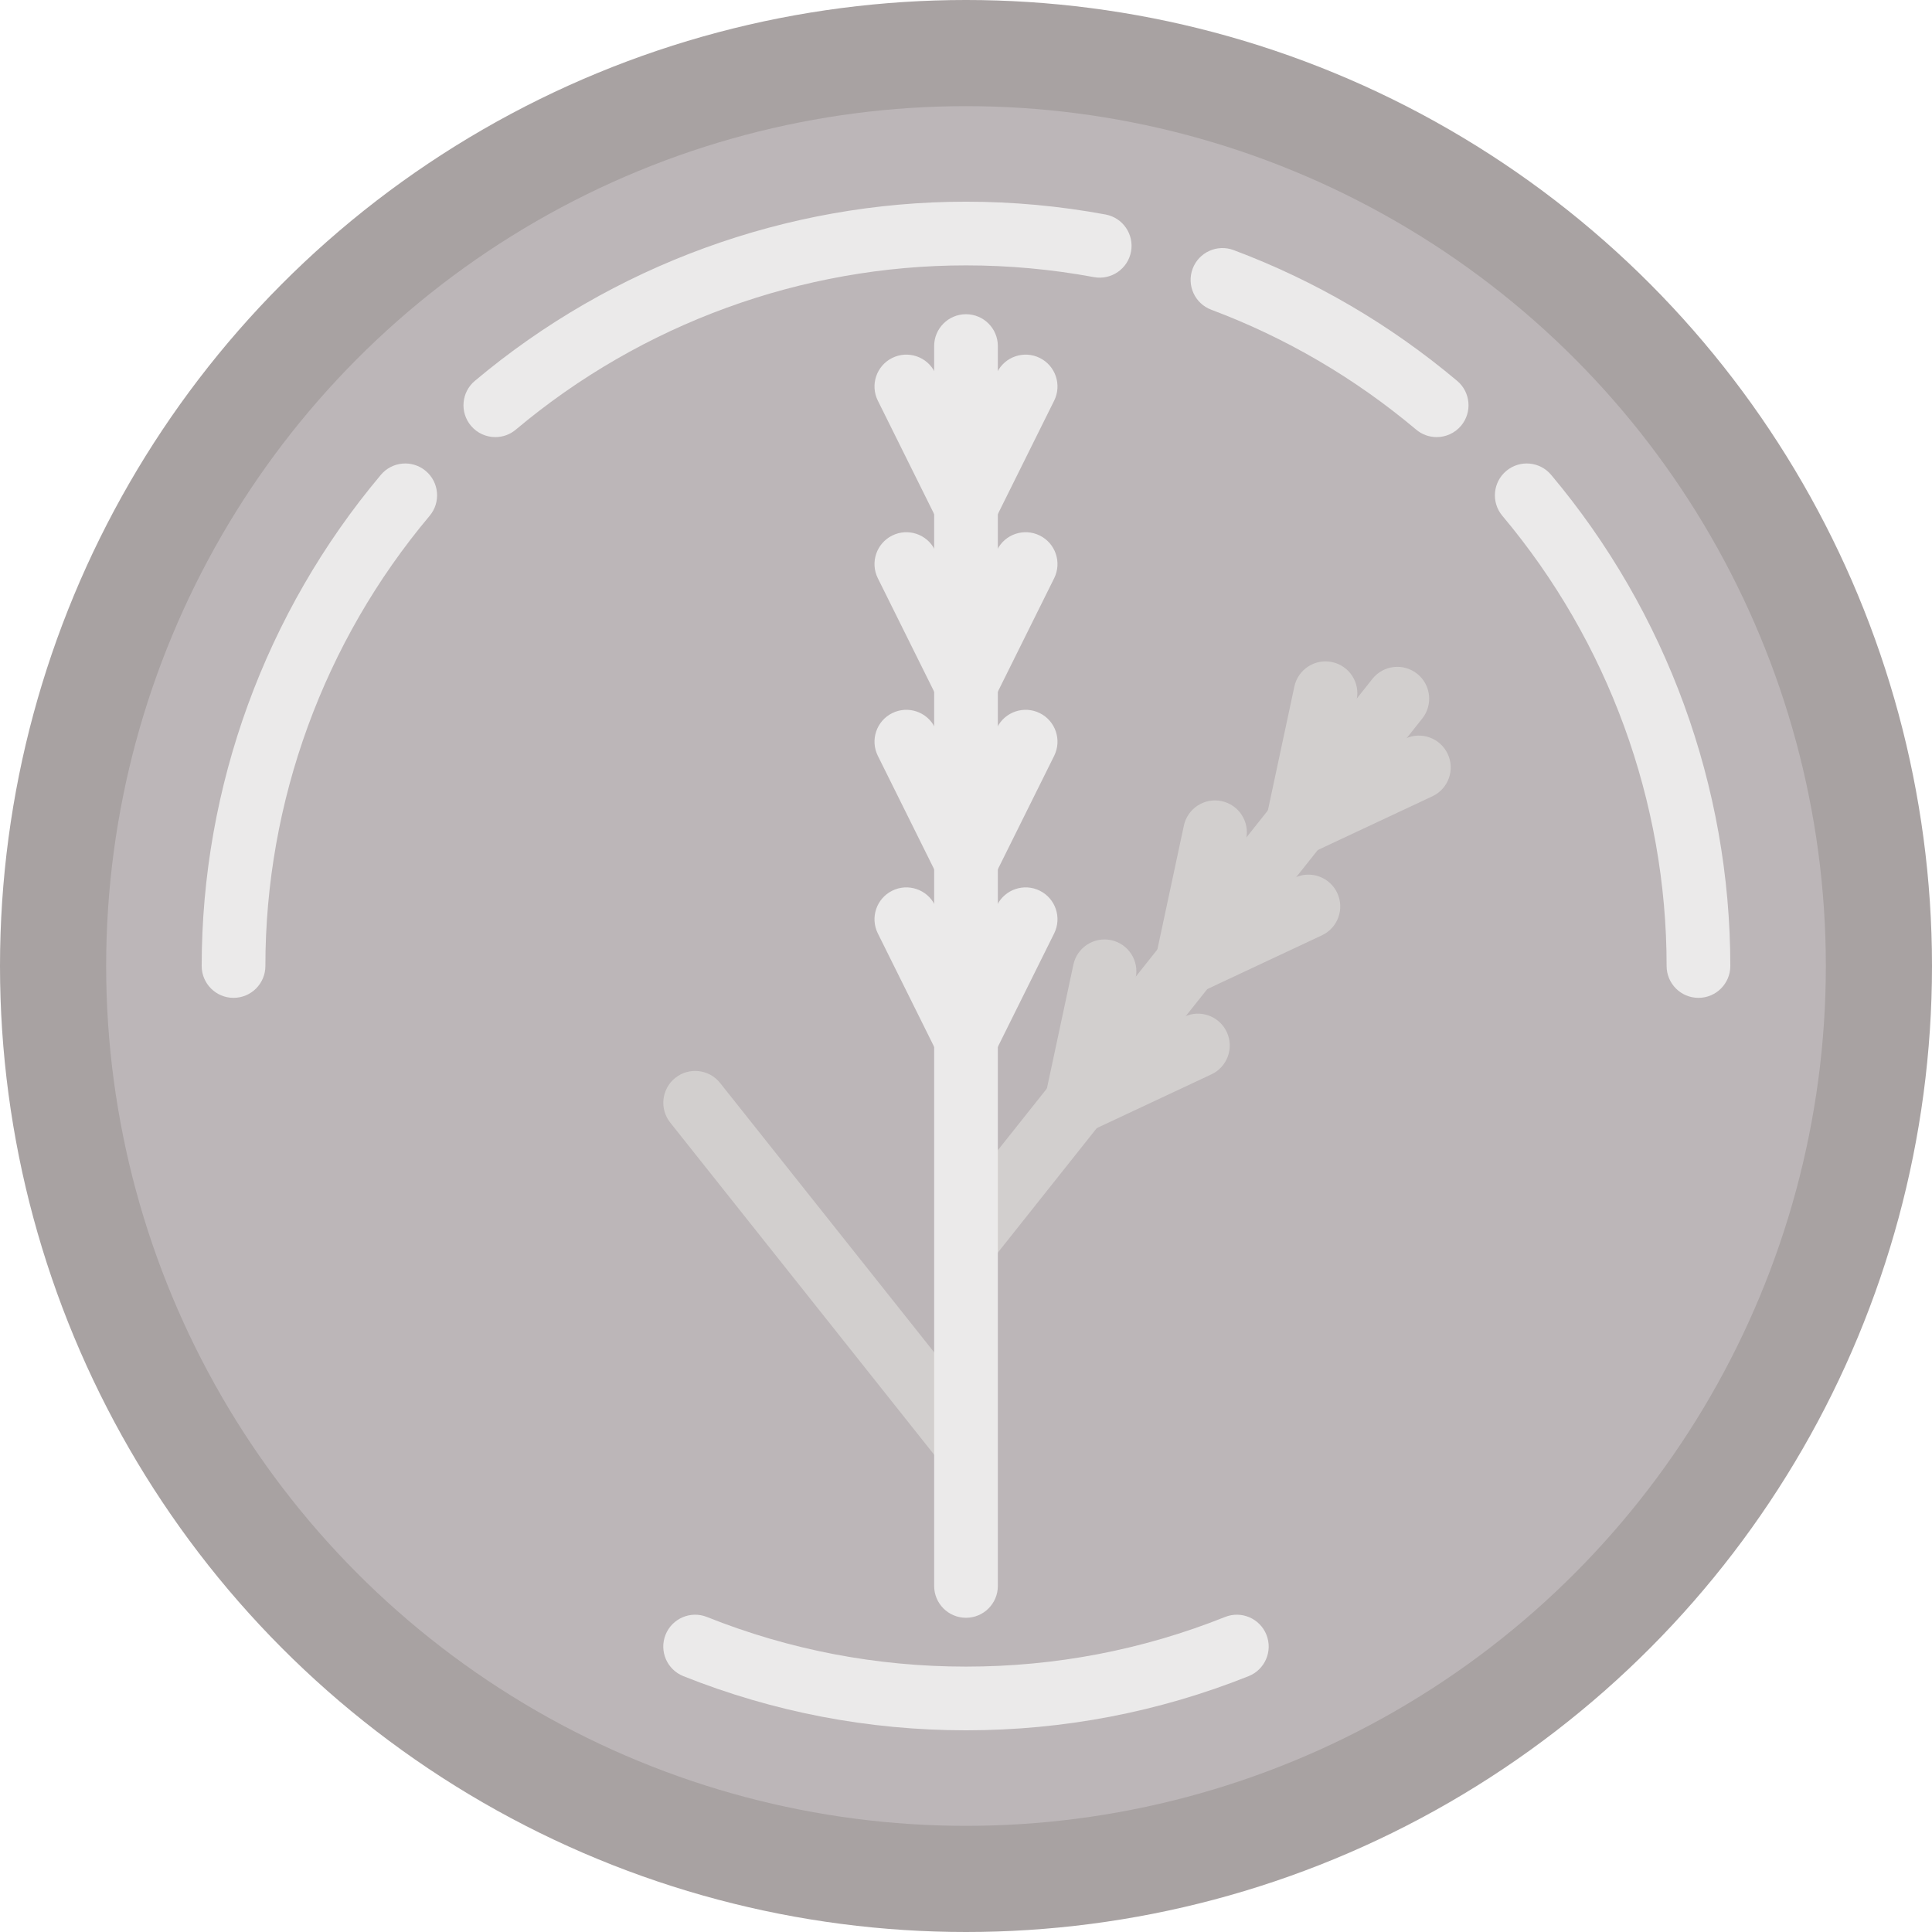
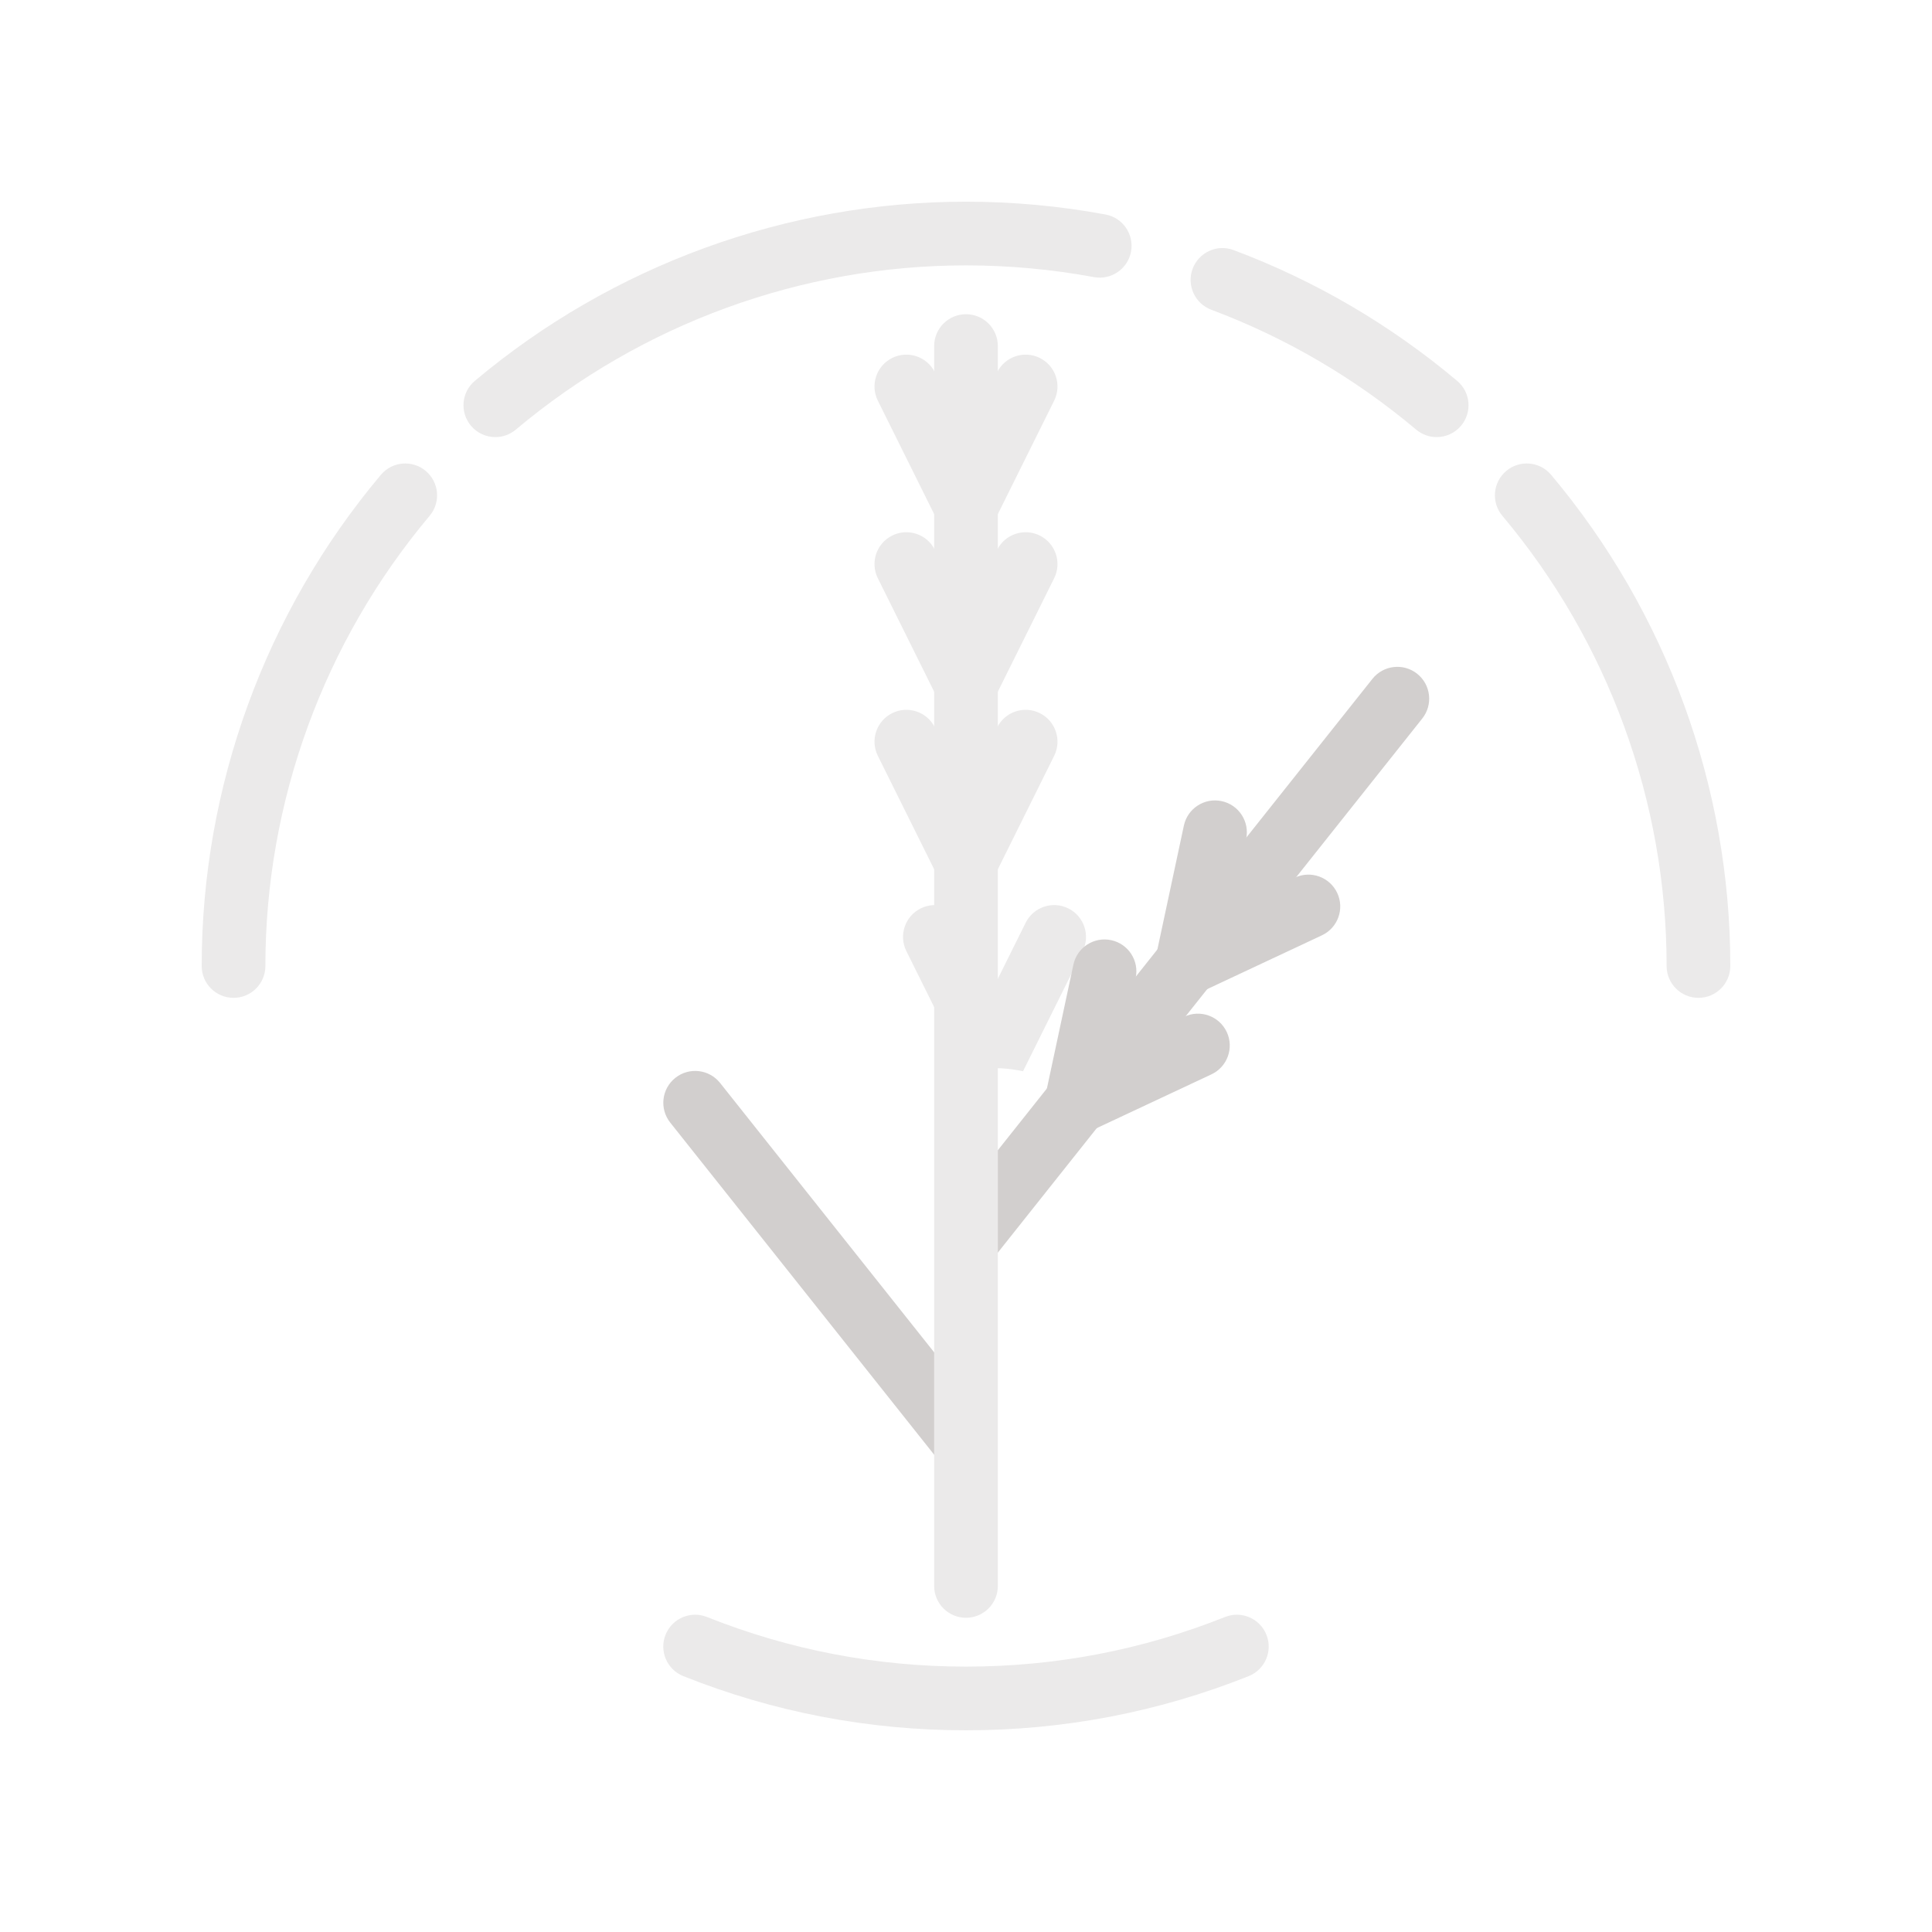
<svg xmlns="http://www.w3.org/2000/svg" height="800px" width="800px" version="1.1" id="Layer_1" viewBox="0 0 512 512" xml:space="preserve">
-   <circle style="fill:#A8A2A2;" cx="256" cy="256" r="256" />
-   <circle style="fill:#BCB6B8;" cx="256" cy="256" r="227.868" />
  <g>
    <path style="fill:#EBEAEA;" d="M256,142.698c-3.206,0-6.134-1.816-7.56-4.687l-15.806-31.836   c-2.073-4.175-0.368-9.239,3.807-11.312c4.174-2.072,9.239-0.369,11.312,3.807L256,115.28l8.246-16.61   c2.072-4.175,7.139-5.878,11.312-3.807c4.175,2.073,5.88,7.138,3.807,11.312l-15.806,31.836   C262.134,140.882,259.206,142.698,256,142.698z" />
    <path style="fill:#EBEAEA;" d="M256,236.823c-3.206,0-6.134-1.816-7.56-4.687L232.635,200.3c-2.073-4.175-0.368-9.239,3.807-11.312   c4.174-2.072,9.239-0.368,11.312,3.807l8.246,16.61l8.246-16.61c2.072-4.175,7.139-5.878,11.312-3.807   c4.175,2.073,5.88,7.138,3.807,11.312l-15.806,31.836C262.134,235.007,259.206,236.823,256,236.823z" />
    <path style="fill:#EBEAEA;" d="M256,189.761c-3.206,0-6.134-1.816-7.56-4.687l-15.806-31.836   c-2.073-4.175-0.368-9.239,3.807-11.312c4.174-2.073,9.239-0.368,11.312,3.807l8.246,16.61l8.246-16.61   c2.072-4.175,7.139-5.88,11.312-3.807c4.175,2.073,5.88,7.138,3.807,11.312l-15.806,31.836   C262.134,187.945,259.206,189.761,256,189.761z" />
-     <path style="fill:#EBEAEA;" d="M256,283.885c-3.206,0-6.134-1.816-7.56-4.687l-15.806-31.836   c-2.073-4.175-0.368-9.239,3.807-11.312c4.174-2.073,9.239-0.369,11.312,3.807l8.246,16.61l8.246-16.61   c2.072-4.175,7.139-5.88,11.312-3.807c4.175,2.073,5.88,7.138,3.807,11.312l-15.806,31.836   C262.134,282.069,259.206,283.885,256,283.885z" />
+     <path style="fill:#EBEAEA;" d="M256,283.885l-15.806-31.836   c-2.073-4.175-0.368-9.239,3.807-11.312c4.174-2.073,9.239-0.369,11.312,3.807l8.246,16.61l8.246-16.61   c2.072-4.175,7.139-5.88,11.312-3.807c4.175,2.073,5.88,7.138,3.807,11.312l-15.806,31.836   C262.134,282.069,259.206,283.885,256,283.885z" />
  </g>
  <g>
-     <path style="fill:#D2CFCE;" d="M343.84,226.911c-1.874,0-3.729-0.623-5.252-1.832c-2.509-1.994-3.673-5.237-3.002-8.372   l7.432-34.757c0.974-4.56,5.469-7.464,10.017-6.488c4.559,0.974,7.463,5.46,6.488,10.017l-3.878,18.134l16.789-7.874   c4.219-1.978,9.246-0.162,11.225,4.058c1.979,4.22,0.163,9.245-4.057,11.225l-32.181,15.091   C346.28,226.648,345.057,226.911,343.84,226.911z" />
    <path style="fill:#D2CFCE;" d="M285.281,300.601c-1.874,0-3.73-0.623-5.252-1.832c-2.509-1.994-3.673-5.238-3.002-8.372   l7.432-34.757c0.974-4.56,5.47-7.464,10.017-6.488c4.558,0.974,7.463,5.46,6.488,10.017l-3.878,18.134l16.789-7.874   c4.217-1.977,9.245-0.162,11.225,4.058c1.979,4.22,0.163,9.245-4.057,11.225l-32.181,15.091   C287.719,300.339,286.497,300.601,285.281,300.601z" />
    <path style="fill:#D2CFCE;" d="M314.56,263.757c-1.874,0-3.729-0.623-5.252-1.832c-2.509-1.994-3.673-5.237-3.002-8.372   l7.431-34.757c0.974-4.558,5.46-7.464,10.017-6.488c4.558,0.974,7.463,5.46,6.488,10.017l-3.877,18.134l16.789-7.874   c4.219-1.979,9.246-0.163,11.225,4.058c1.979,4.22,0.163,9.245-4.057,11.225l-32.181,15.091   C317,263.493,315.777,263.757,314.56,263.757z" />
    <path style="fill:#D2CFCE;" d="M375.56,178.553c-3.65-2.901-8.957-2.292-11.858,1.357l-114.31,143.847l13.215,10.501   l114.31-143.848C379.817,186.762,379.21,181.452,375.56,178.553z" />
    <path style="fill:#D2CFCE;" d="M190.832,286.997c-2.901-3.649-8.208-4.257-11.858-1.357c-3.649,2.9-4.257,8.209-1.357,11.858   l71.776,90.322l13.215-10.501L190.832,286.997z" />
  </g>
  <g>
    <path style="fill:#EBEAEA;" d="M450.11,264.44c-4.662,0-8.44-3.779-8.44-8.44c0-43.546-15.458-85.915-43.528-119.302   c-2.999-3.567-2.539-8.891,1.03-11.891c3.566-3.001,8.889-2.539,11.891,1.03c30.623,36.423,47.487,82.649,47.487,130.163   C458.549,260.661,454.772,264.44,450.11,264.44z" />
    <path style="fill:#EBEAEA;" d="M256,458.549c-25.858,0-51.063-4.831-74.914-14.357c-4.329-1.73-6.435-6.639-4.707-10.968   c1.73-4.329,6.645-6.434,10.968-4.707c21.851,8.728,44.949,13.153,68.653,13.153c23.702,0,46.797-4.425,68.647-13.151   c4.33-1.727,9.238,0.379,10.967,4.708c1.728,4.329-0.379,9.238-4.708,10.968C307.057,453.72,281.854,458.549,256,458.549z" />
    <path style="fill:#EBEAEA;" d="M61.89,264.44c-4.662,0-8.44-3.779-8.44-8.44c0-47.514,16.863-93.74,47.485-130.163   c2.999-3.568,8.323-4.03,11.891-1.03c3.568,3,4.028,8.323,1.03,11.891C85.788,170.085,70.33,212.454,70.33,256   C70.33,260.661,66.552,264.44,61.89,264.44z" />
    <path style="fill:#EBEAEA;" d="M131.272,115.836c-2.406,0-4.795-1.023-6.465-3.009c-2.999-3.567-2.539-8.891,1.03-11.891   C162.26,70.314,208.486,53.449,256,53.449c12.378,0,24.818,1.142,36.974,3.394c4.582,0.848,7.61,5.253,6.762,9.836   c-0.85,4.583-5.26,7.606-9.836,6.761c-11.145-2.065-22.551-3.111-33.9-3.111c-43.546,0-85.915,15.458-119.302,43.527   C135.117,115.187,133.189,115.836,131.272,115.836z" />
    <path style="fill:#EBEAEA;" d="M380.728,115.836c-1.916,0-3.844-0.649-5.426-1.979c-16.259-13.669-34.529-24.36-54.301-31.774   c-4.364-1.637-6.575-6.501-4.939-10.866c1.636-4.365,6.498-6.576,10.866-4.939c21.574,8.091,41.504,19.752,59.236,34.66   c3.568,3,4.028,8.323,1.03,11.891C385.524,114.813,383.132,115.836,380.728,115.836z" />
    <path style="fill:#EBEAEA;" d="M256,428.73c-4.662,0-8.44-3.779-8.44-8.44V91.71c0-4.661,3.778-8.44,8.44-8.44   c4.662,0,8.44,3.779,8.44,8.44v328.58C264.44,424.951,260.662,428.73,256,428.73z" />
  </g>
</svg>